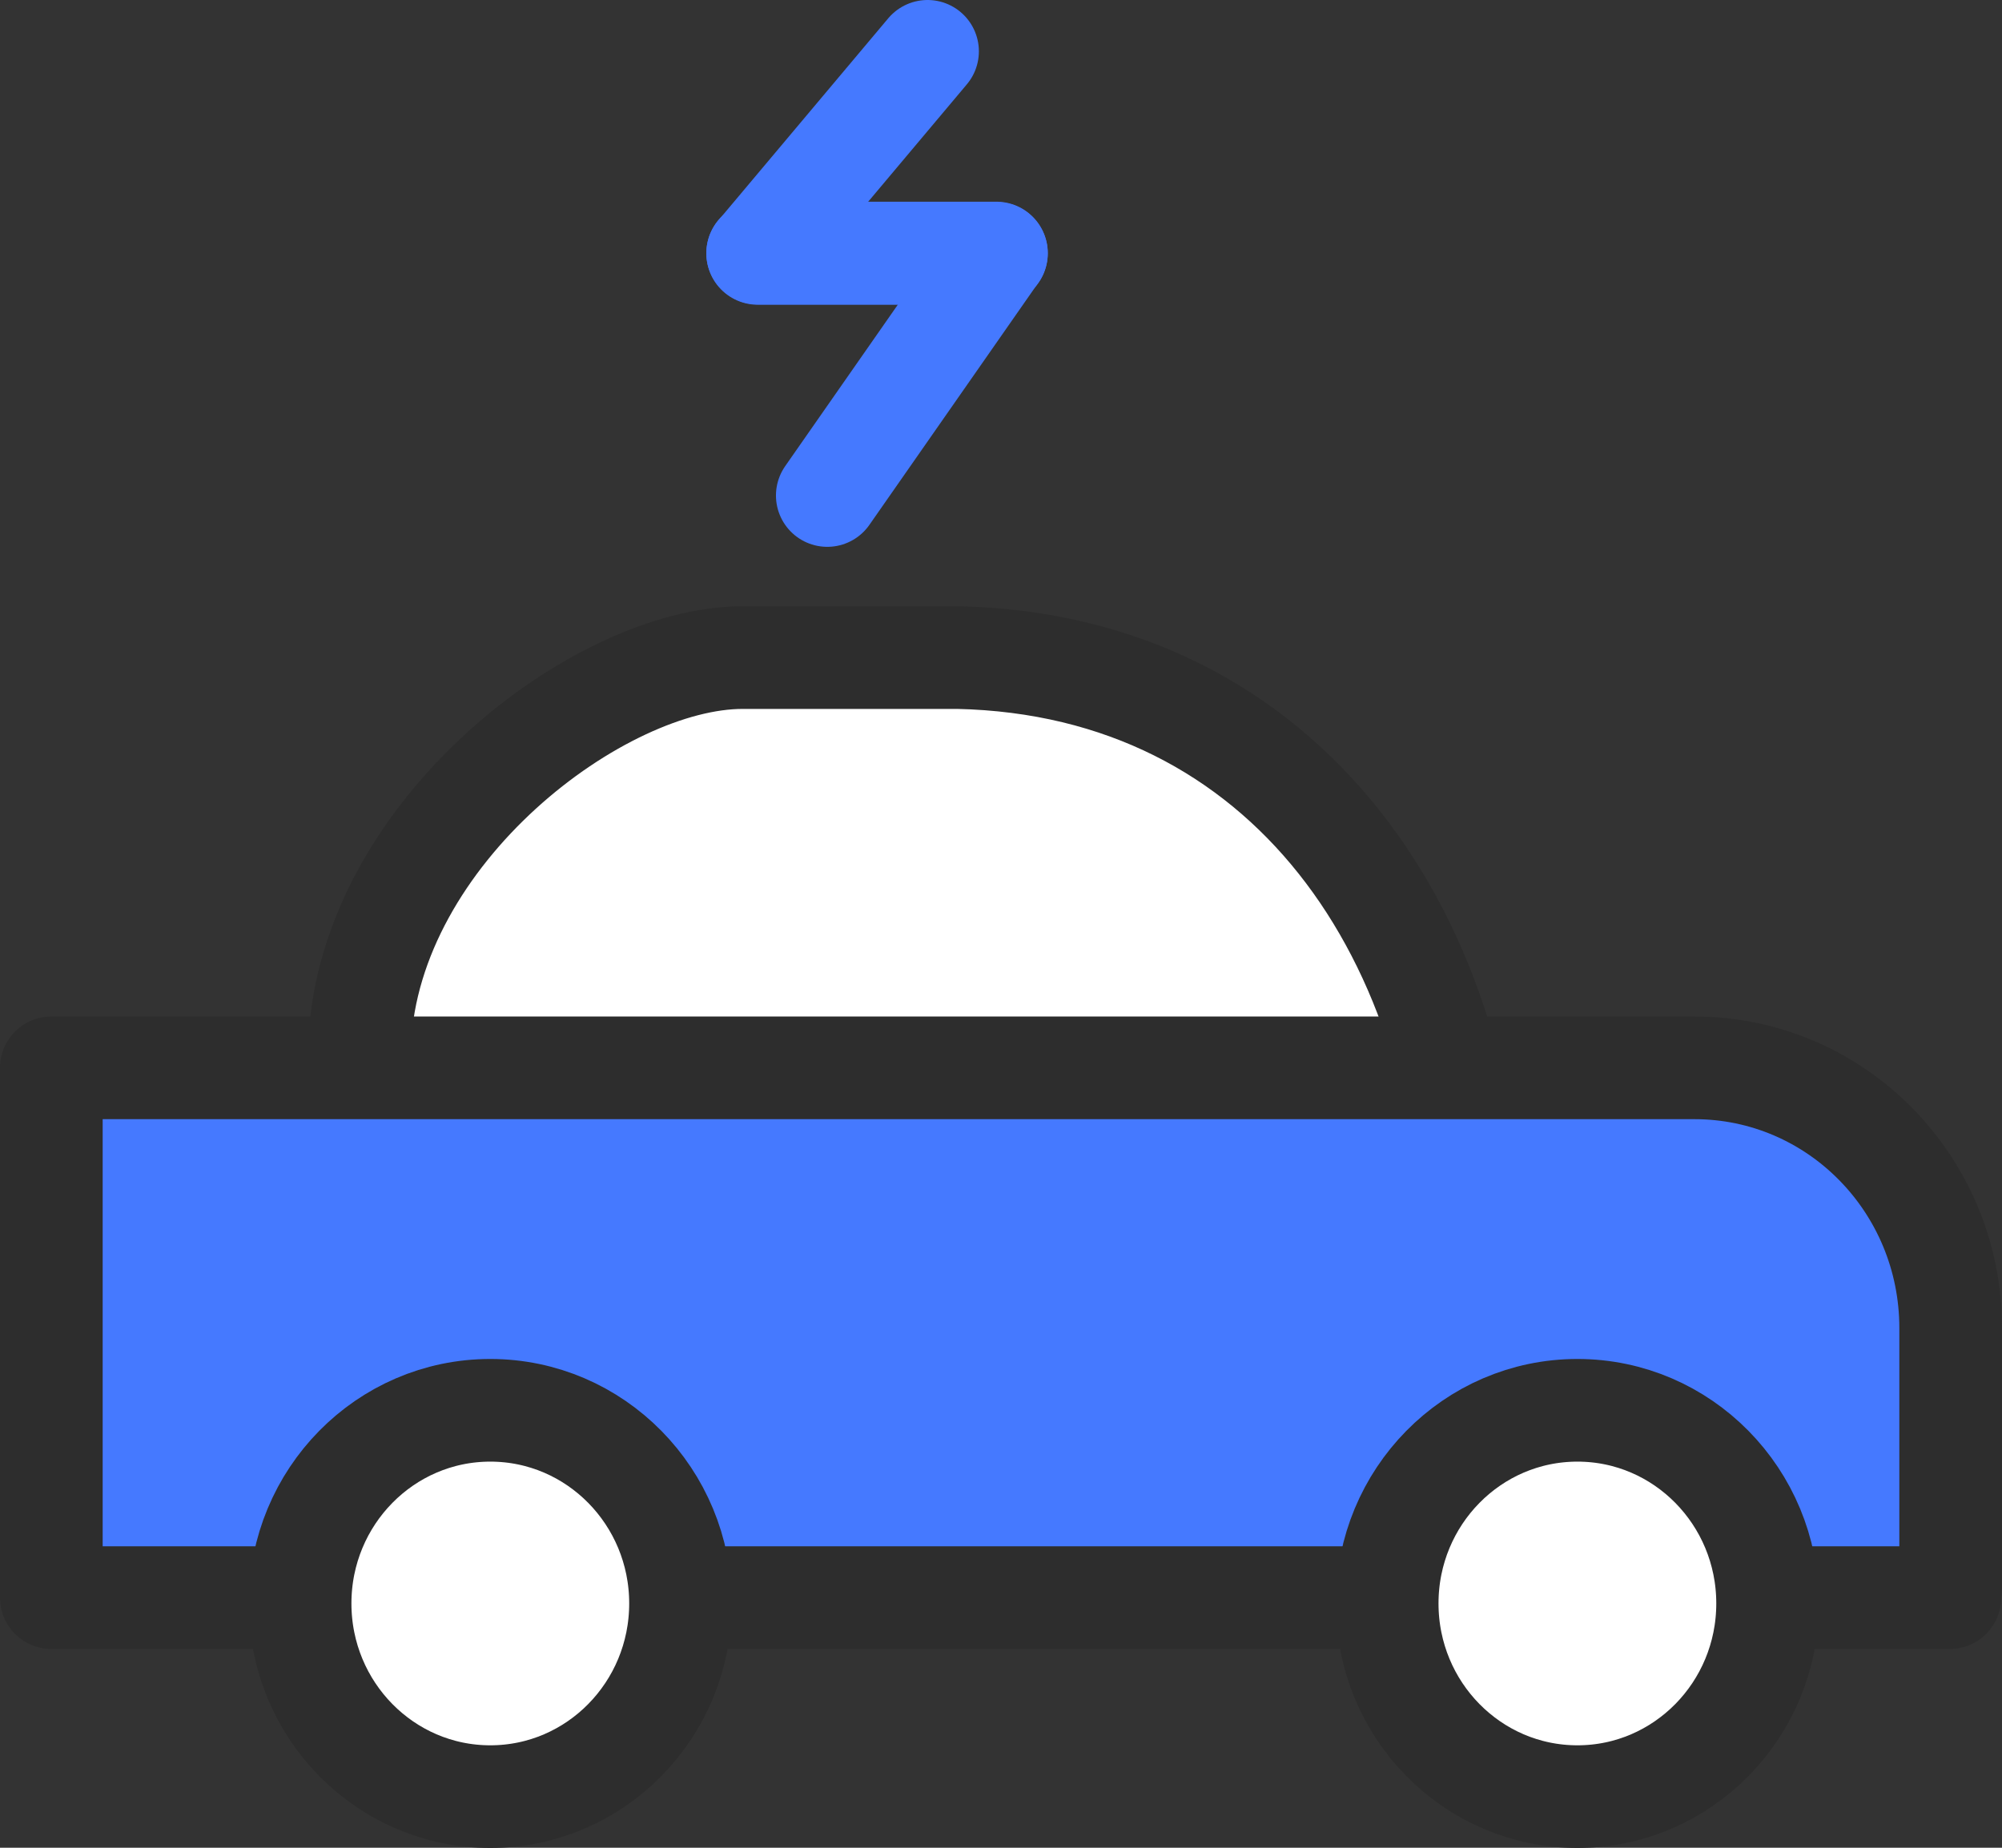
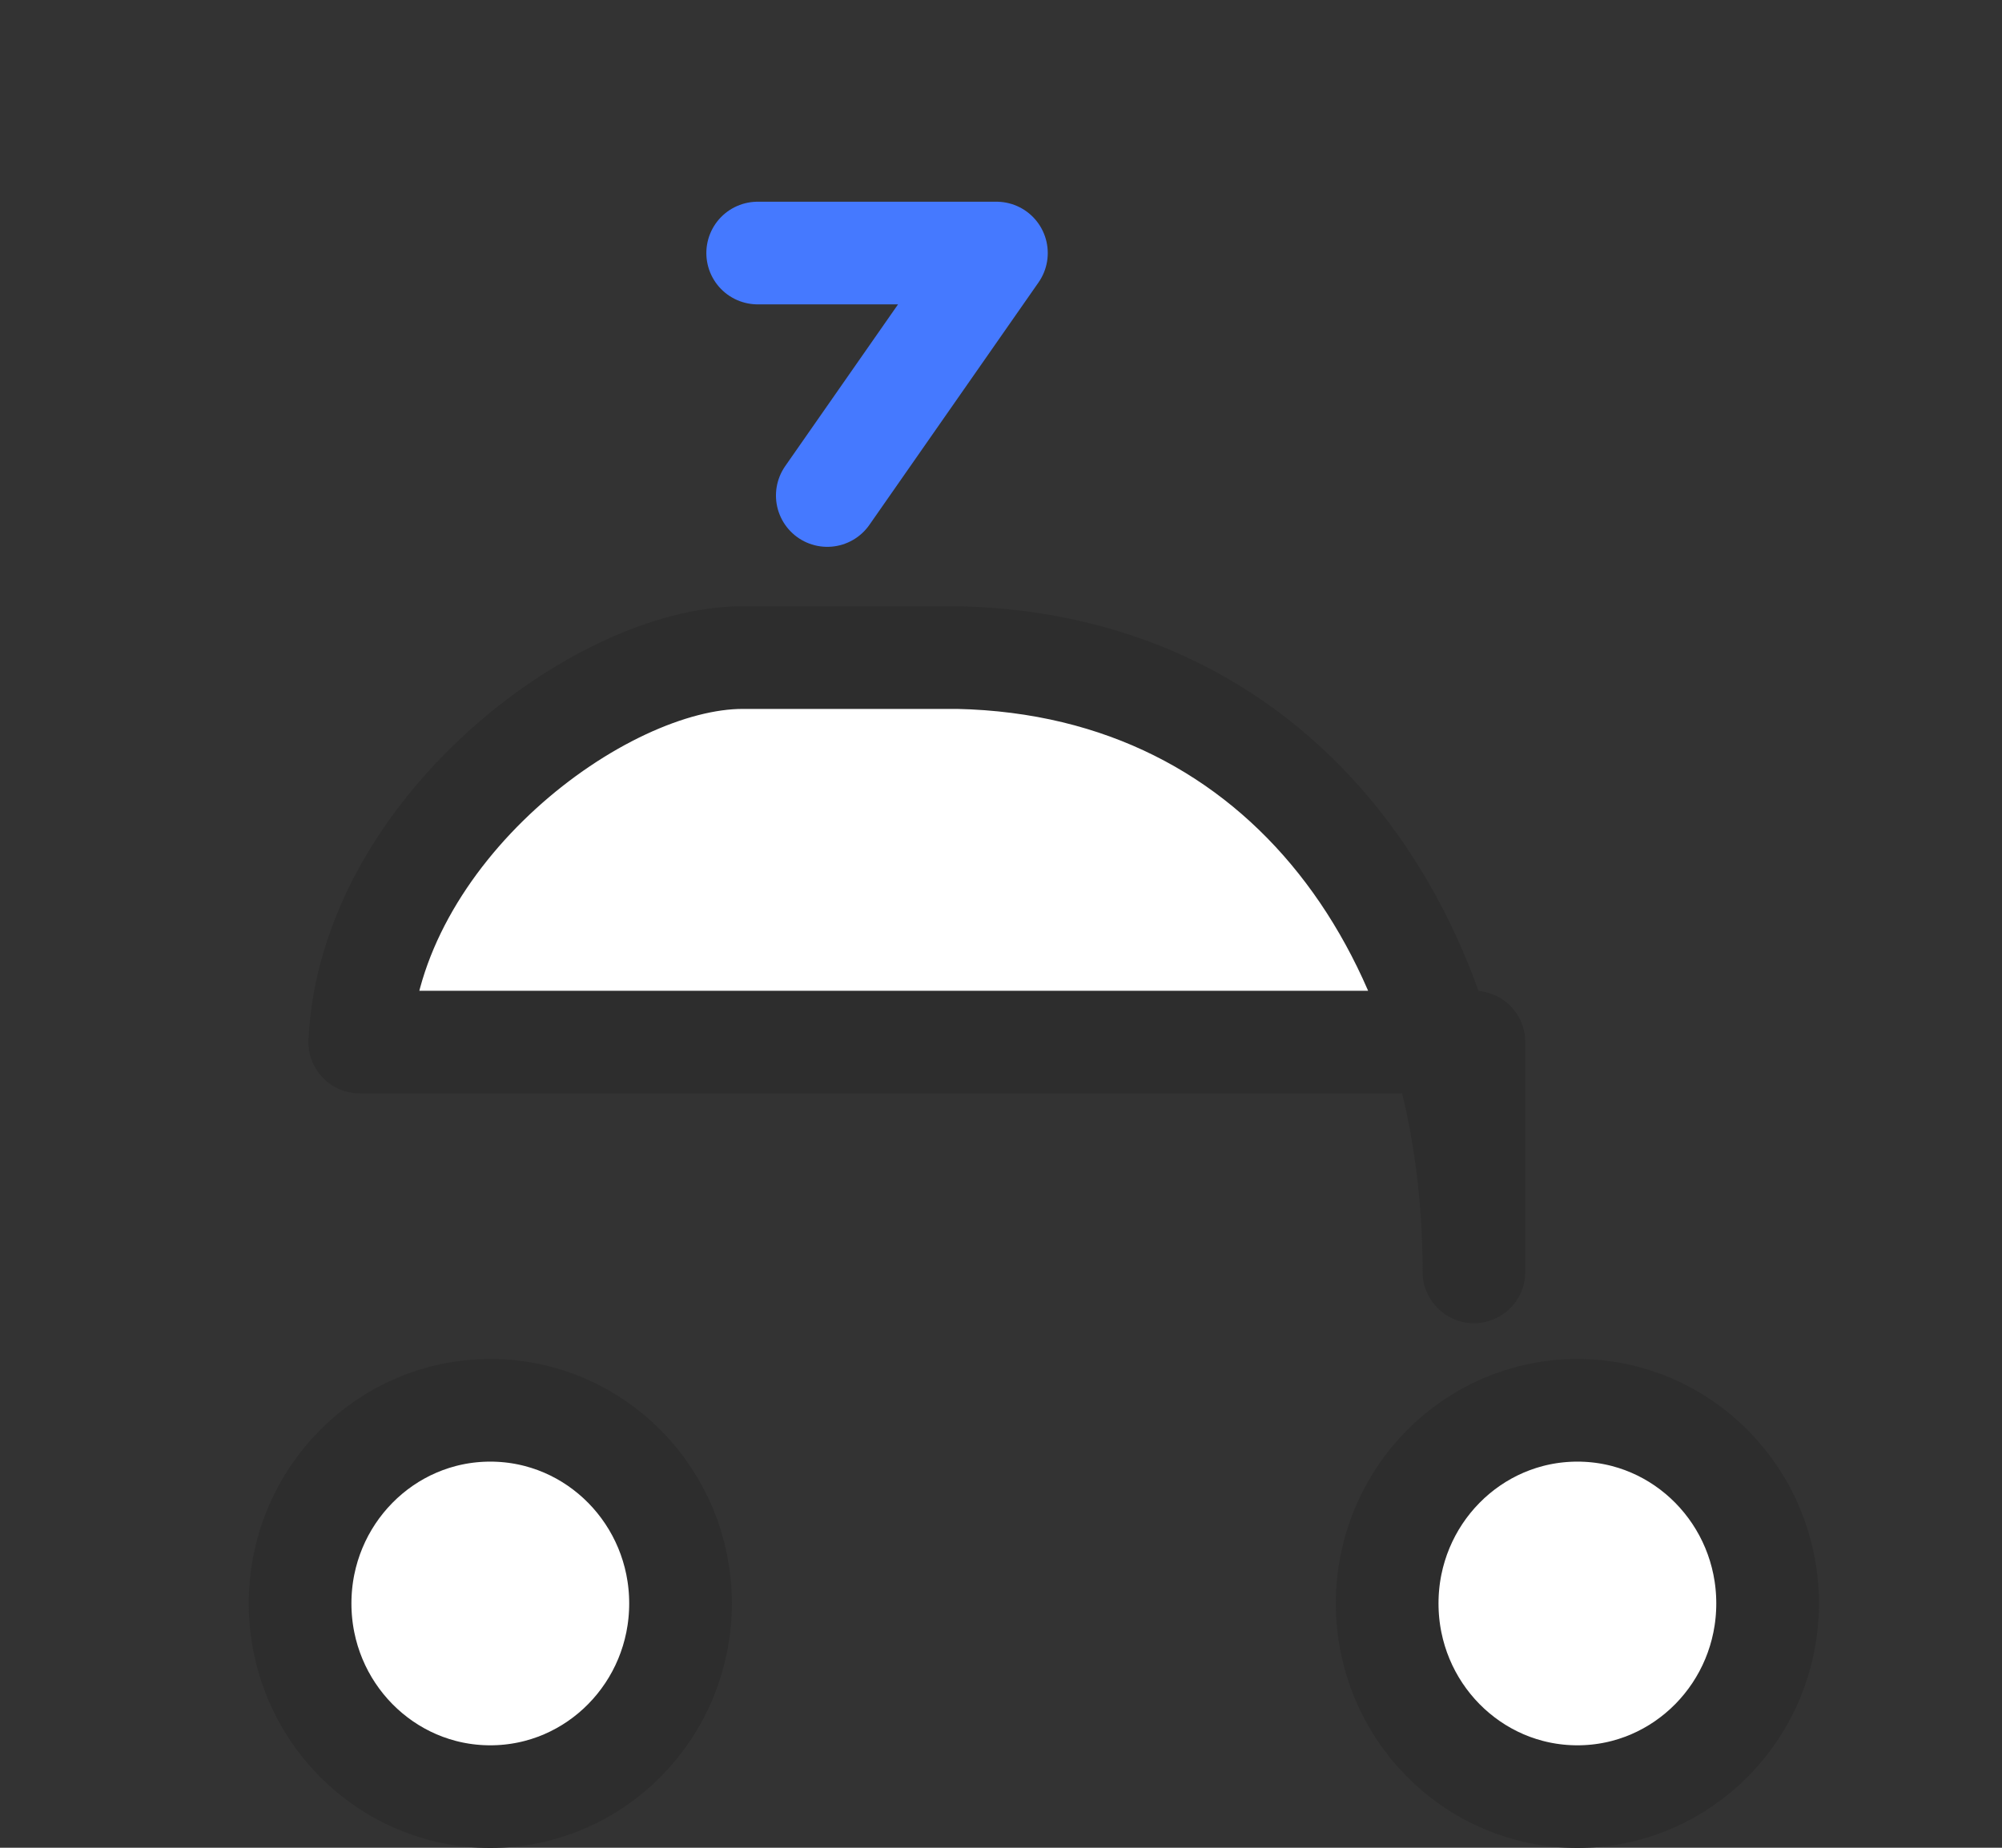
<svg xmlns="http://www.w3.org/2000/svg" width="39" height="36" viewBox="0 0 39 36" fill="none">
  <rect x="0" y="0" width="39" height="36" fill="#333333" stroke="none" />
-   <path d="M28.713 24.78C28.713 18.252 25.047 12.954 18.667 12.812C17.267 12.812 15.866 12.812 14.465 12.812C11.672 12.812 7.206 16.2 7.008 20.303L7.206 26.198H28.713V24.78Z" fill="white" stroke="#2D2D2D" stroke-width="2" stroke-linecap="round" stroke-linejoin="round" />
-   <path d="M38 30.946V25.875C38 23.072 35.767 20.805 33.008 20.805H1V31.127H37.984C37.984 31.064 37.992 31.009 37.992 30.946H38Z" fill="#4579FF" stroke="#2D2D2D" stroke-width="2" stroke-linecap="round" stroke-linejoin="round" />
+   <path d="M28.713 24.78C28.713 18.252 25.047 12.954 18.667 12.812C17.267 12.812 15.866 12.812 14.465 12.812C11.672 12.812 7.206 16.2 7.008 20.303H28.713V24.78Z" fill="white" stroke="#2D2D2D" stroke-width="2" stroke-linecap="round" stroke-linejoin="round" />
  <path d="M13.257 31.24C13.257 33.319 11.598 35.004 9.551 35.004C7.505 35.004 5.846 33.319 5.846 31.24C5.846 29.162 7.505 27.477 9.551 27.477C11.598 27.477 13.257 29.162 13.257 31.24Z" fill="white" stroke="#2D2D2D" stroke-width="2" stroke-linecap="round" stroke-linejoin="round" />
  <path d="M34.434 31.24C34.434 33.319 32.775 35.004 30.729 35.004C28.682 35.004 27.023 33.319 27.023 31.24C27.023 29.162 28.682 27.477 30.729 27.477C32.775 27.477 34.434 29.162 34.434 31.24Z" fill="white" stroke="#2D2D2D" stroke-width="2" stroke-linecap="round" stroke-linejoin="round" />
-   <path d="M18.069 1L14.76 4.937H19.411" stroke="#4579FF" stroke-width="2" stroke-linecap="round" stroke-linejoin="round" />
  <path d="M16.116 9.654L19.411 4.93H14.76" stroke="#4579FF" stroke-width="2" stroke-linecap="round" stroke-linejoin="round" />
</svg>